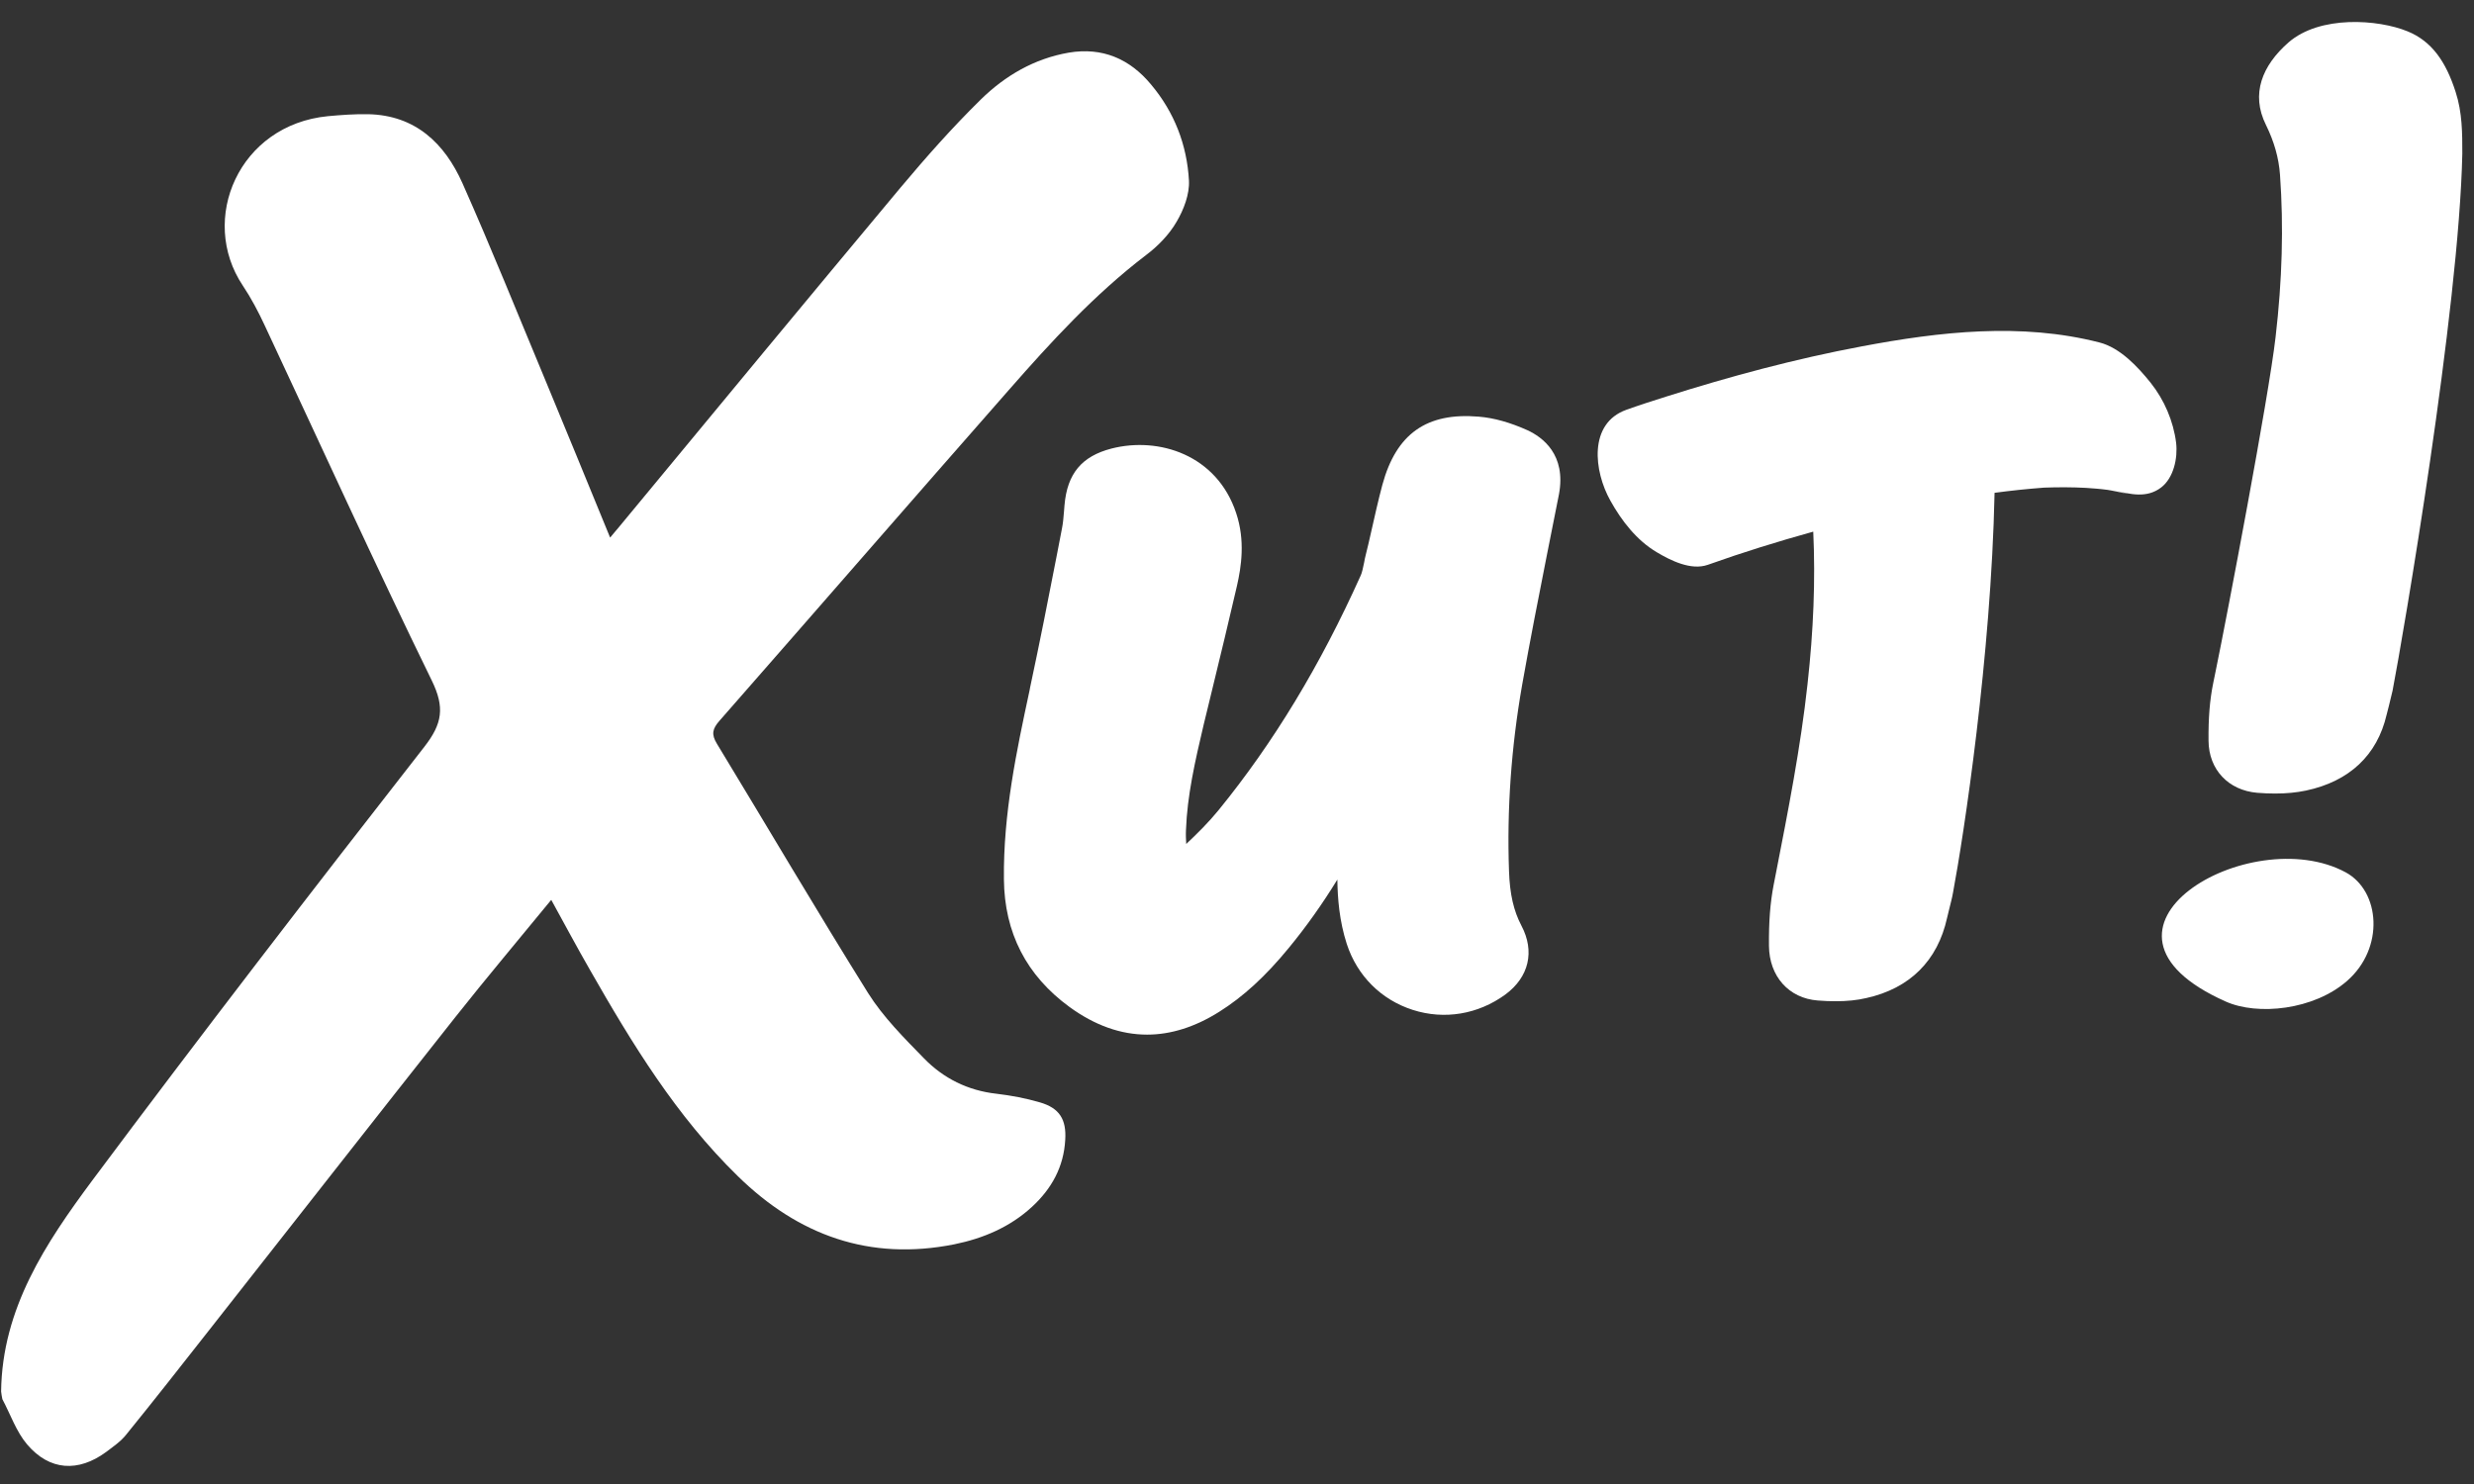
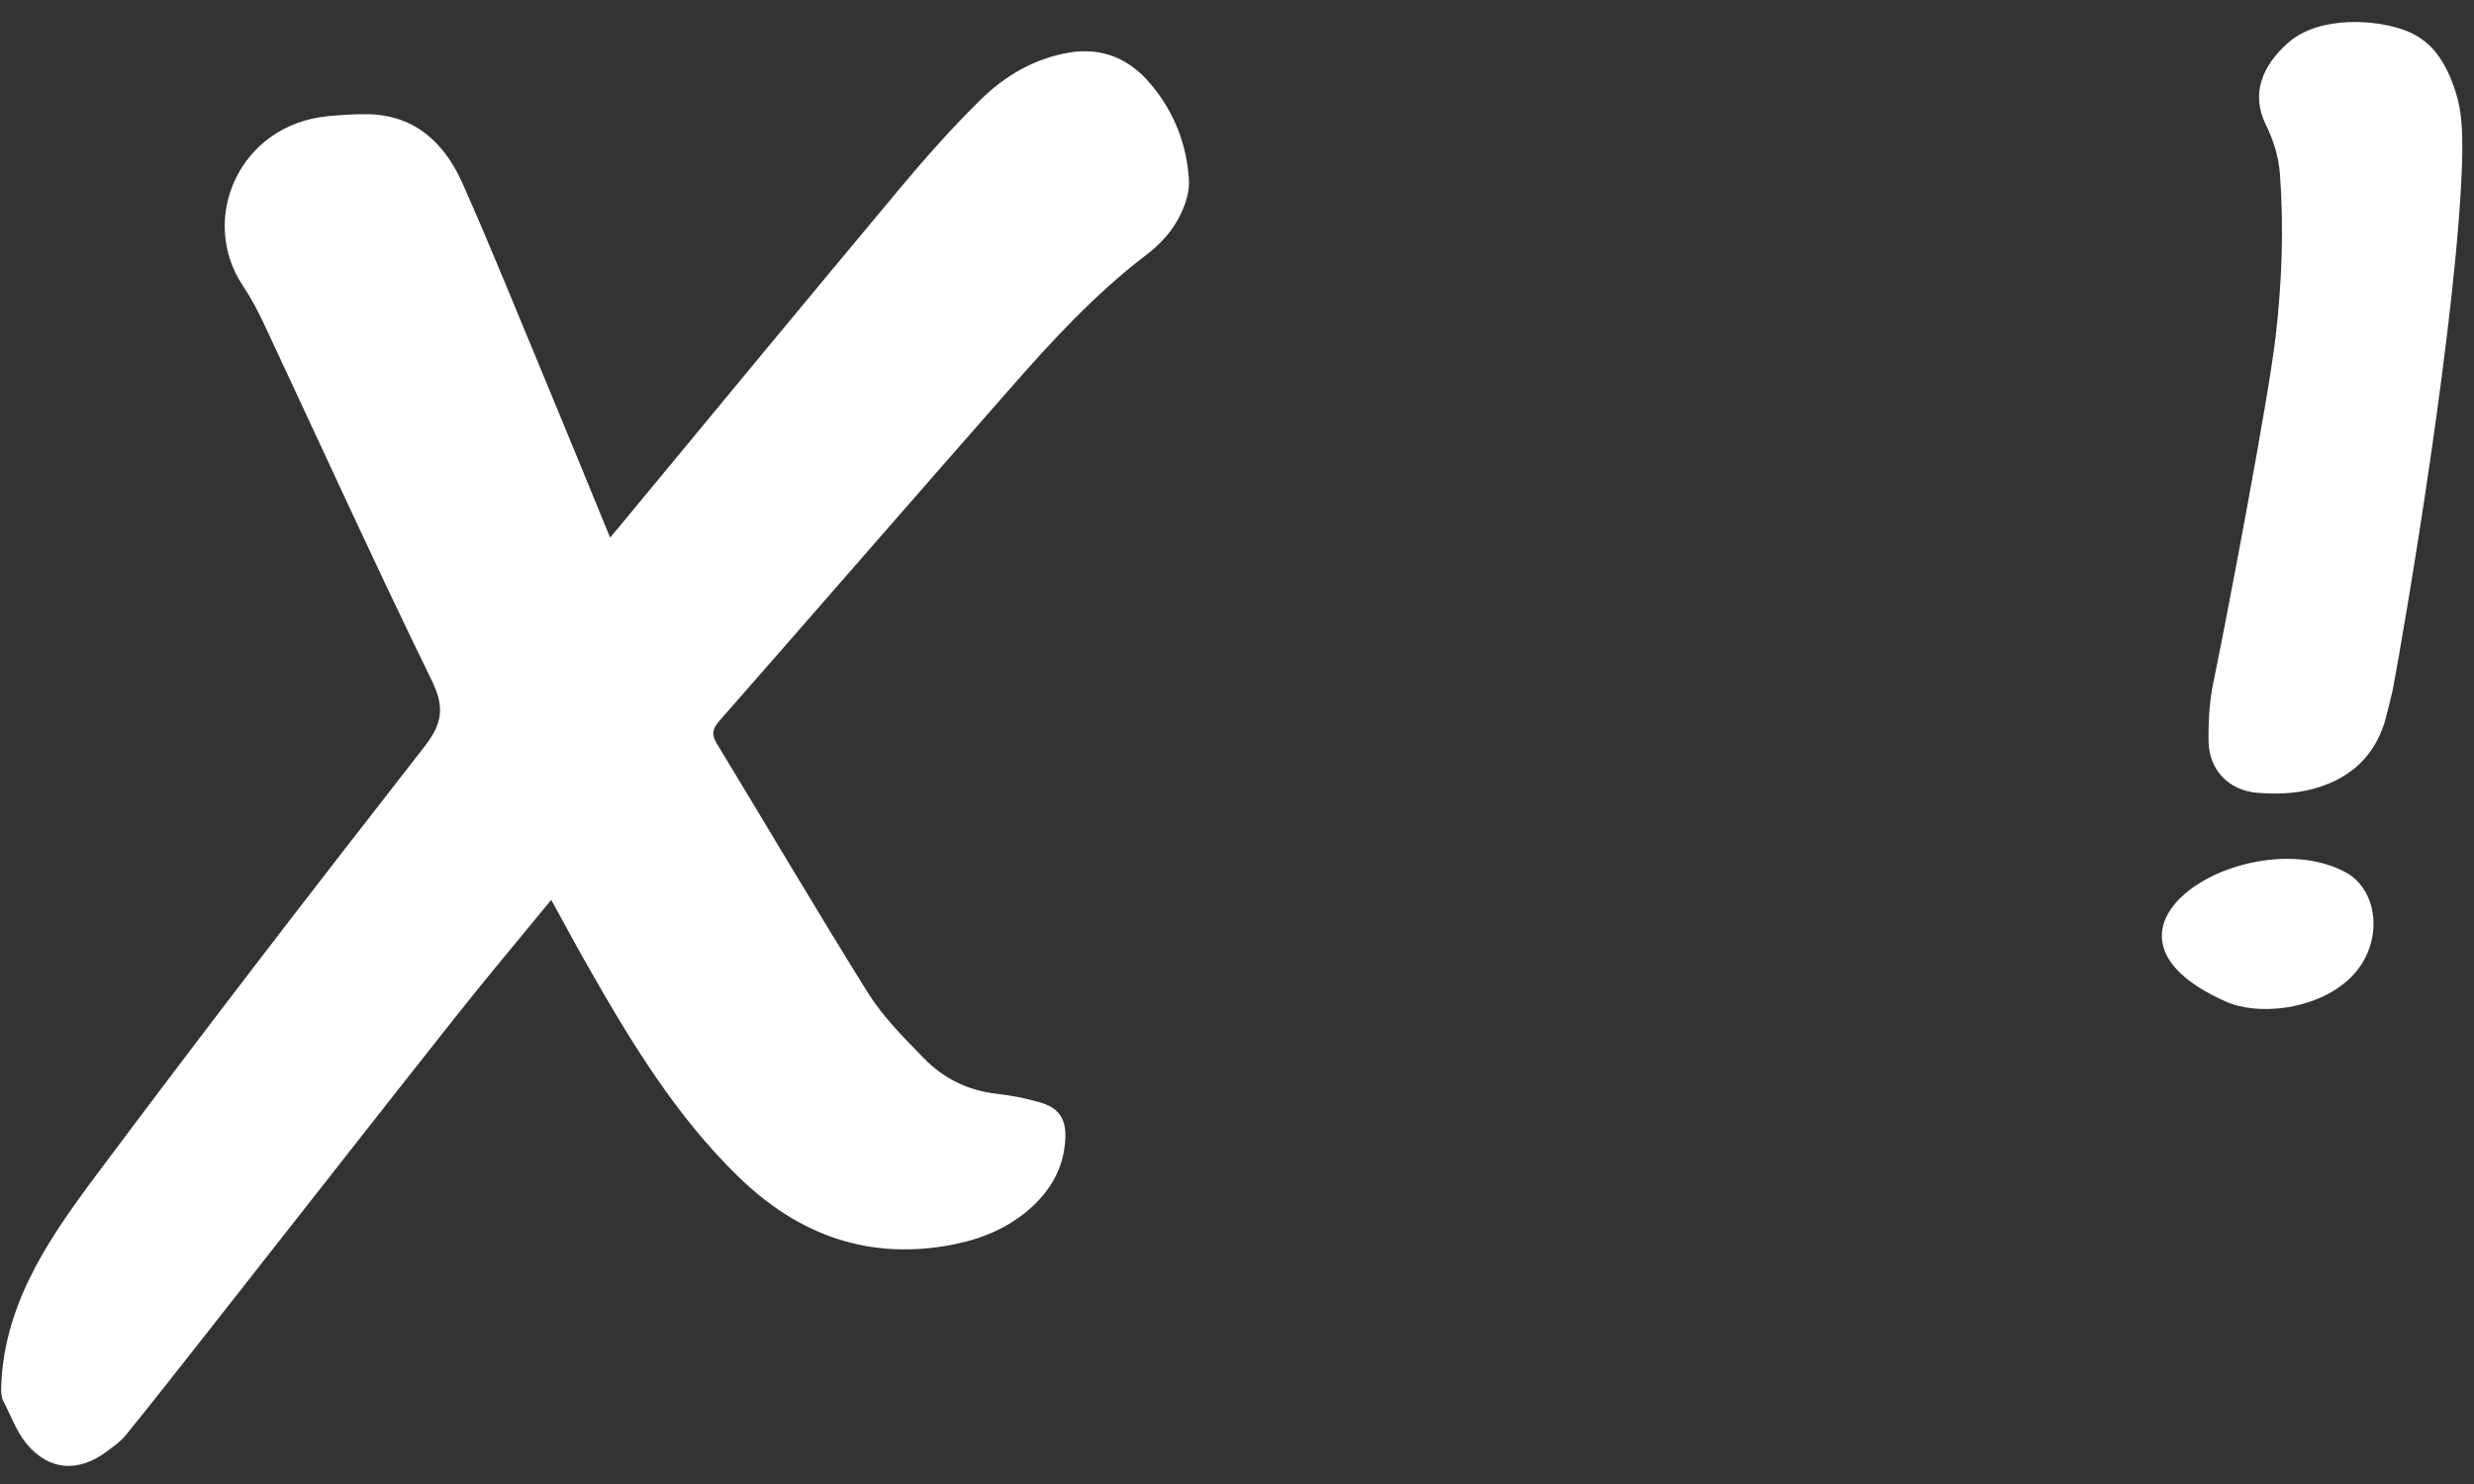
<svg xmlns="http://www.w3.org/2000/svg" width="80" height="48" viewBox="0 0 80 48" fill="none">
  <rect x="0" y="0" width="80" height="48" fill="#333333" stroke="none" />
  <path d="M0.036 45.007C0.068 42.32 1.484 40.2 2.988 38.176C6.507 33.457 10.099 28.794 13.722 24.155C14.306 23.403 14.386 22.883 13.962 22.011C12.106 18.212 10.354 14.357 8.563 10.533C8.355 10.085 8.123 9.645 7.851 9.237C6.419 7.094 7.723 4.038 10.602 3.758C11.034 3.718 11.474 3.686 11.906 3.694C13.434 3.726 14.378 4.638 14.954 5.926C15.89 8.03 16.745 10.165 17.633 12.293C18.329 13.965 19.009 15.636 19.729 17.388C19.961 17.108 20.129 16.916 20.289 16.716C23.224 13.165 26.16 9.613 29.111 6.078C29.943 5.086 30.799 4.118 31.719 3.215C32.503 2.447 33.447 1.895 34.558 1.703C35.646 1.519 36.534 1.903 37.222 2.735C37.974 3.63 38.382 4.686 38.446 5.838C38.47 6.278 38.278 6.782 38.046 7.174C37.806 7.59 37.438 7.966 37.054 8.254C35.39 9.525 33.99 11.053 32.623 12.613C29.495 16.172 26.392 19.748 23.264 23.315C23.04 23.571 22.992 23.747 23.184 24.059C24.816 26.746 26.408 29.458 28.071 32.121C28.559 32.897 29.231 33.569 29.879 34.233C30.511 34.881 31.295 35.273 32.223 35.377C32.695 35.433 33.166 35.521 33.63 35.657C34.262 35.841 34.486 36.209 34.446 36.865C34.398 37.744 34.006 38.448 33.374 39.032C32.663 39.688 31.799 40.056 30.855 40.248C28.119 40.792 25.816 39.96 23.856 38.04C21.872 36.105 20.441 33.761 19.081 31.378C18.657 30.642 18.257 29.89 17.825 29.106C16.777 30.386 15.738 31.617 14.738 32.881C12.066 36.257 9.419 39.648 6.763 43.023C5.875 44.151 4.987 45.287 4.084 46.399C3.908 46.623 3.66 46.791 3.428 46.967C2.532 47.623 1.604 47.575 0.876 46.719C0.524 46.303 0.34 45.751 0.076 45.255C0.06 45.175 0.044 45.087 0.036 45.007Z" fill="white" />
  <path d="M79.622 4.966C79.622 4.31 79.622 3.638 79.406 2.975C79.094 1.999 78.638 1.335 77.855 1.015C76.903 0.623 75.015 0.487 73.999 1.375C73.151 2.119 72.775 3.039 73.271 4.038C73.535 4.574 73.687 5.102 73.727 5.654C73.847 7.334 73.799 9.054 73.583 10.909C73.359 12.853 72.031 19.836 71.64 21.739L71.568 22.091C71.456 22.635 71.408 23.227 71.416 23.963C71.424 24.891 72.055 25.563 72.991 25.643C73.191 25.659 73.383 25.667 73.567 25.667C73.935 25.667 74.263 25.635 74.567 25.571C75.967 25.275 76.871 24.427 77.175 23.115C77.199 23.019 77.223 22.931 77.247 22.835C77.287 22.675 77.327 22.515 77.367 22.339C77.703 20.596 79.518 10.021 79.622 4.966Z" fill="white" />
  <path d="M71.968 32.393C72.999 32.857 74.823 32.673 75.903 31.721C77.111 30.658 76.967 28.826 75.855 28.218C72.76 26.538 66.729 30.058 71.968 32.393Z" fill="white" />
-   <path d="M49.396 13.917C48.844 13.669 48.316 13.517 47.82 13.477C46.132 13.333 45.148 14.029 44.7 15.684C44.565 16.188 44.453 16.7 44.34 17.196C44.285 17.444 44.228 17.692 44.165 17.94C44.141 18.028 44.125 18.116 44.109 18.204C44.077 18.364 44.045 18.508 44.005 18.604C42.693 21.523 41.189 24.011 39.405 26.203C39.086 26.594 38.725 26.954 38.358 27.298C38.35 27.154 38.342 27.002 38.35 26.85C38.39 25.738 38.638 24.643 38.925 23.427C39.022 23.043 39.109 22.659 39.205 22.275C39.469 21.187 39.741 20.068 39.997 18.956C40.141 18.324 40.269 17.484 39.973 16.596C39.349 14.709 37.47 14.117 35.942 14.508C34.982 14.757 34.51 15.316 34.422 16.34C34.414 16.404 34.414 16.476 34.406 16.54C34.39 16.74 34.374 16.924 34.342 17.084L34.174 17.956C33.902 19.364 33.614 20.811 33.31 22.235L33.294 22.323C32.871 24.291 32.439 26.322 32.463 28.442C32.479 30.17 33.191 31.553 34.582 32.569C35.406 33.169 36.246 33.465 37.094 33.465C37.862 33.465 38.645 33.217 39.421 32.729C40.197 32.241 40.917 31.585 41.677 30.658C42.229 29.986 42.749 29.258 43.245 28.45C43.253 29.058 43.309 29.786 43.549 30.53C43.885 31.561 44.66 32.337 45.684 32.665C46.708 32.993 47.796 32.809 48.676 32.169C49.444 31.602 49.636 30.77 49.196 29.938C48.948 29.466 48.82 28.922 48.796 28.178C48.724 26.186 48.868 24.163 49.22 22.155C49.468 20.755 49.748 19.332 50.02 17.956C50.148 17.3 50.283 16.644 50.411 15.988C50.651 14.7 49.876 14.141 49.396 13.917Z" fill="white" />
-   <path d="M70.368 14.325C70.28 13.621 69.984 12.933 69.544 12.381C69.128 11.861 68.552 11.245 67.888 11.077C65.361 10.429 62.729 10.725 60.194 11.205C58.058 11.605 55.947 12.173 53.875 12.829C53.443 12.965 53.019 13.101 52.595 13.253C51.355 13.693 51.539 15.244 52.075 16.196C52.435 16.844 52.923 17.476 53.571 17.86C54.027 18.132 54.683 18.46 55.227 18.268C56.346 17.868 57.482 17.516 58.634 17.196C58.706 18.772 58.642 20.38 58.45 22.115C58.226 24.171 57.818 26.242 57.426 28.25L57.354 28.618C57.242 29.194 57.194 29.818 57.202 30.594C57.21 31.578 57.842 32.289 58.778 32.361C58.978 32.377 59.17 32.385 59.354 32.385C59.722 32.385 60.05 32.353 60.354 32.281C61.754 31.97 62.657 31.074 62.961 29.69C62.985 29.594 63.009 29.498 63.033 29.394C63.073 29.226 63.121 29.058 63.153 28.874C63.497 27.042 64.385 21.243 64.497 15.94C65.033 15.868 65.569 15.812 66.105 15.772C66.553 15.756 67.001 15.756 67.448 15.78C67.68 15.796 67.912 15.812 68.144 15.844C68.392 15.876 69.272 16.092 68.368 15.86C68.88 15.988 69.424 16.124 69.888 15.764C70.288 15.452 70.424 14.82 70.368 14.325Z" fill="white" />
</svg>